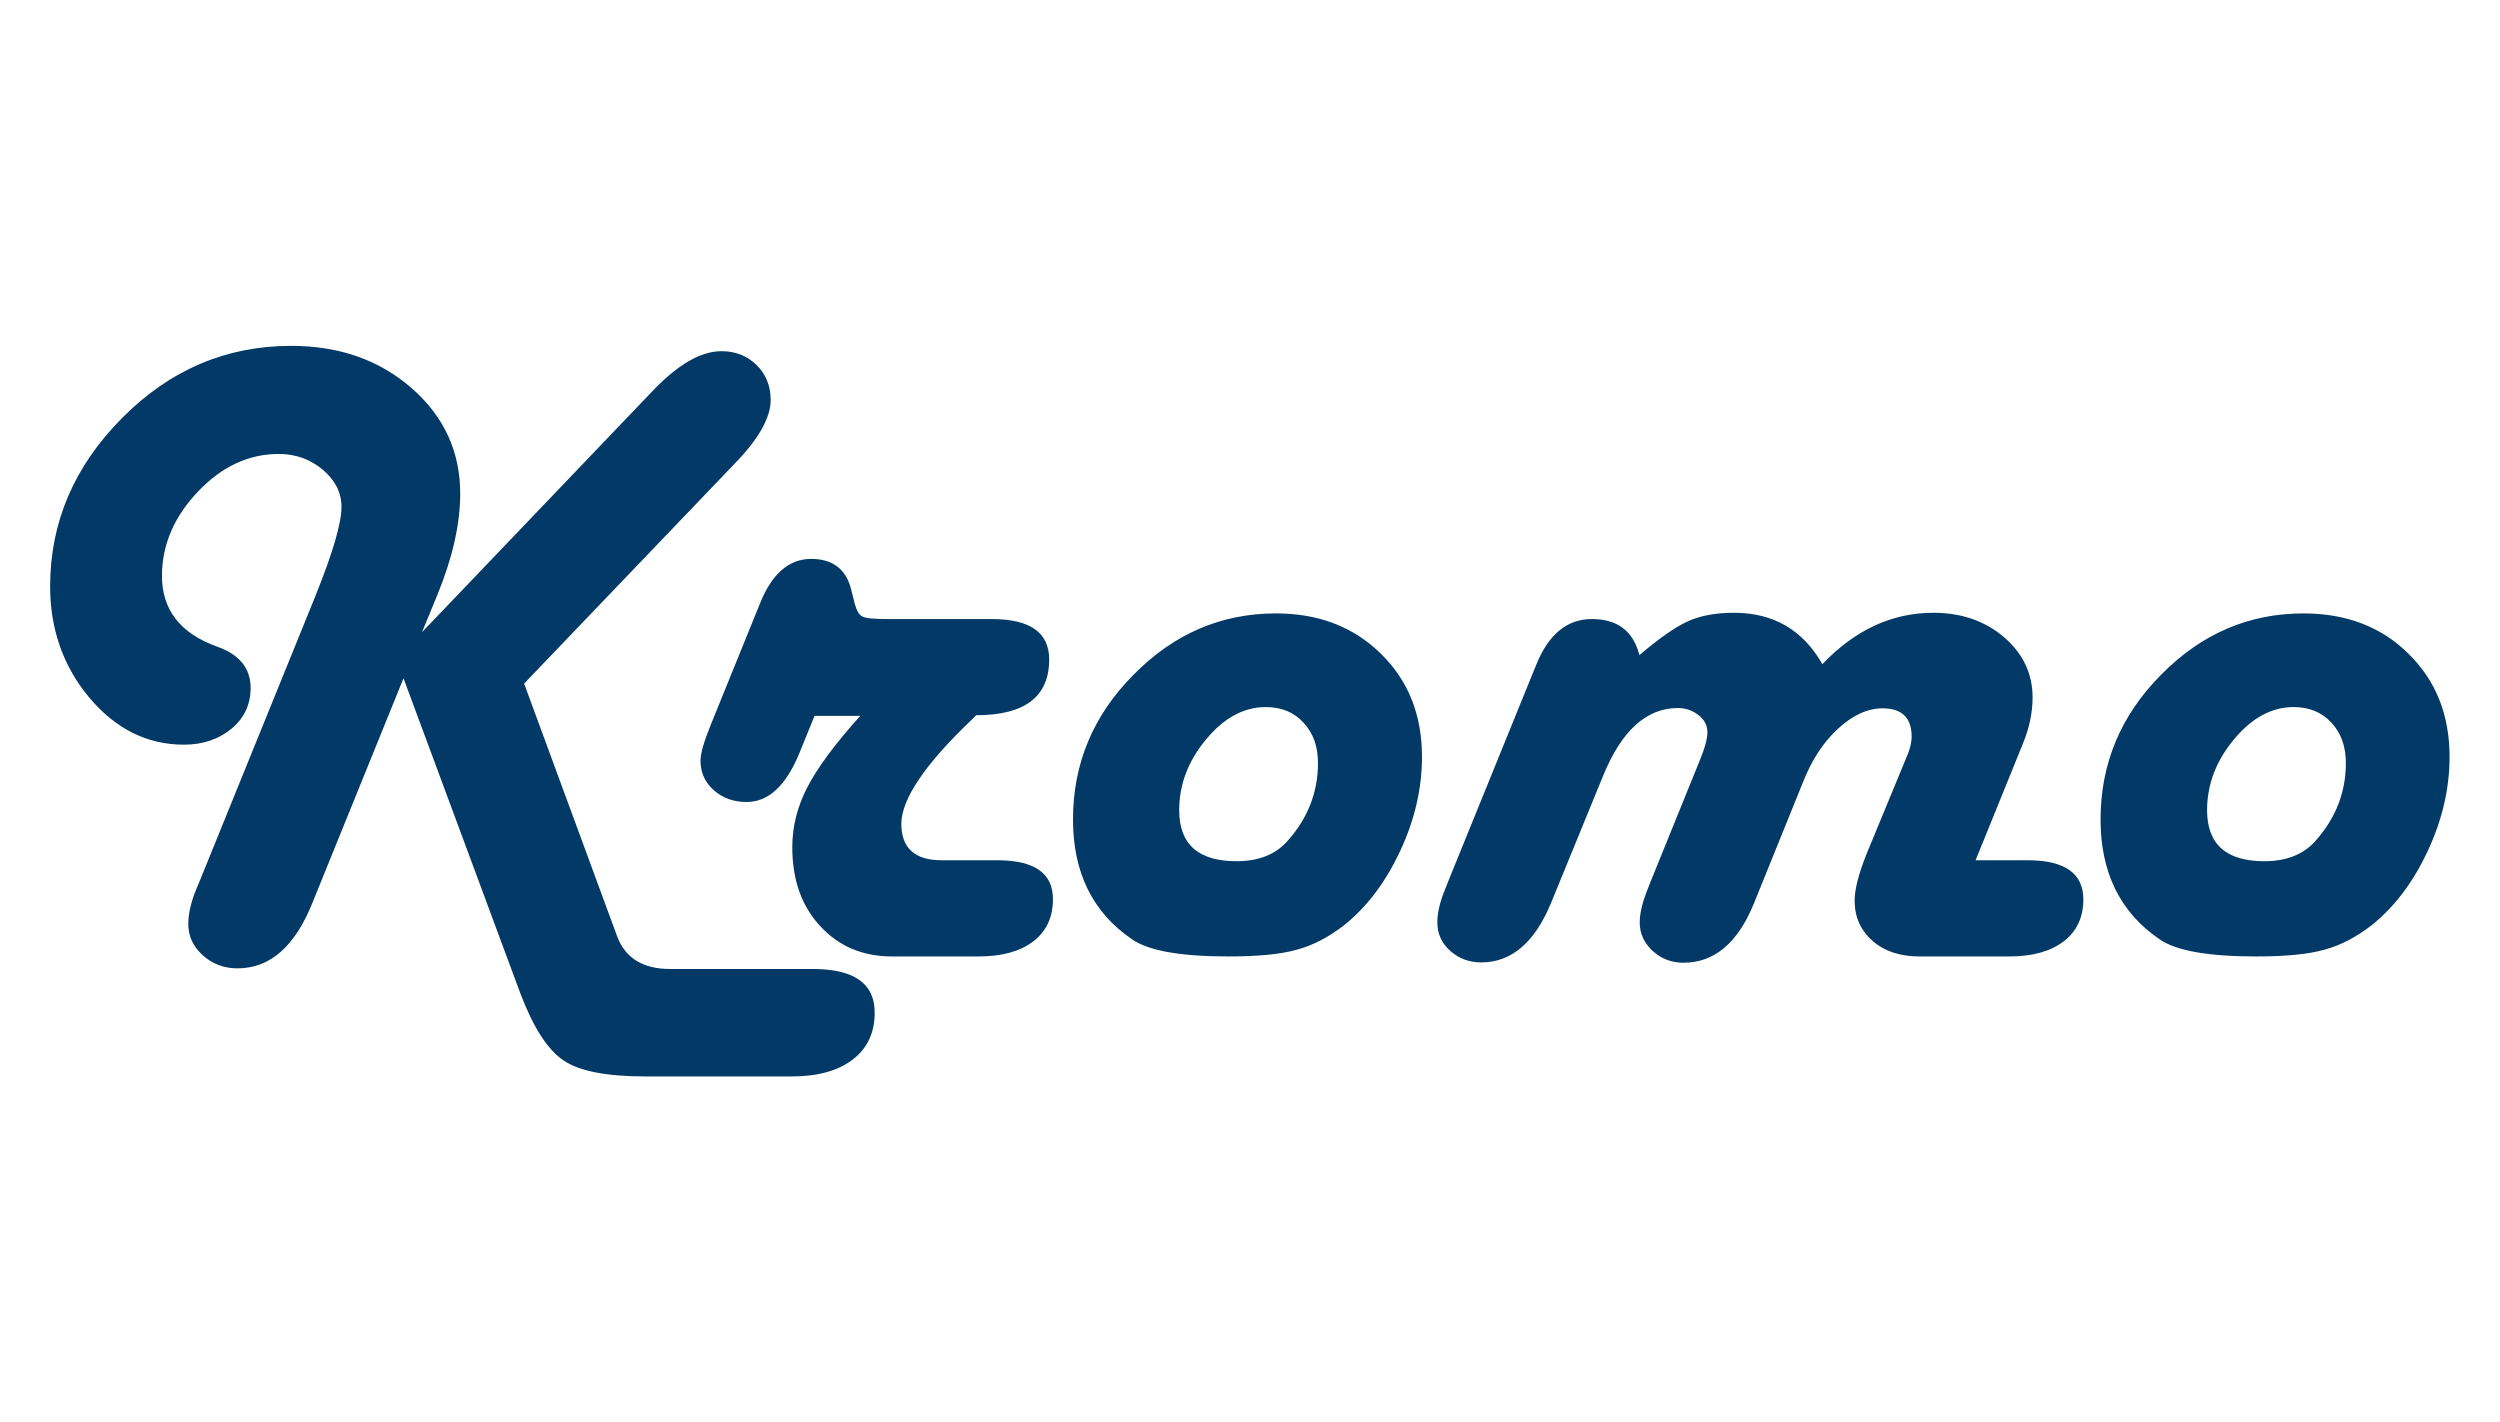
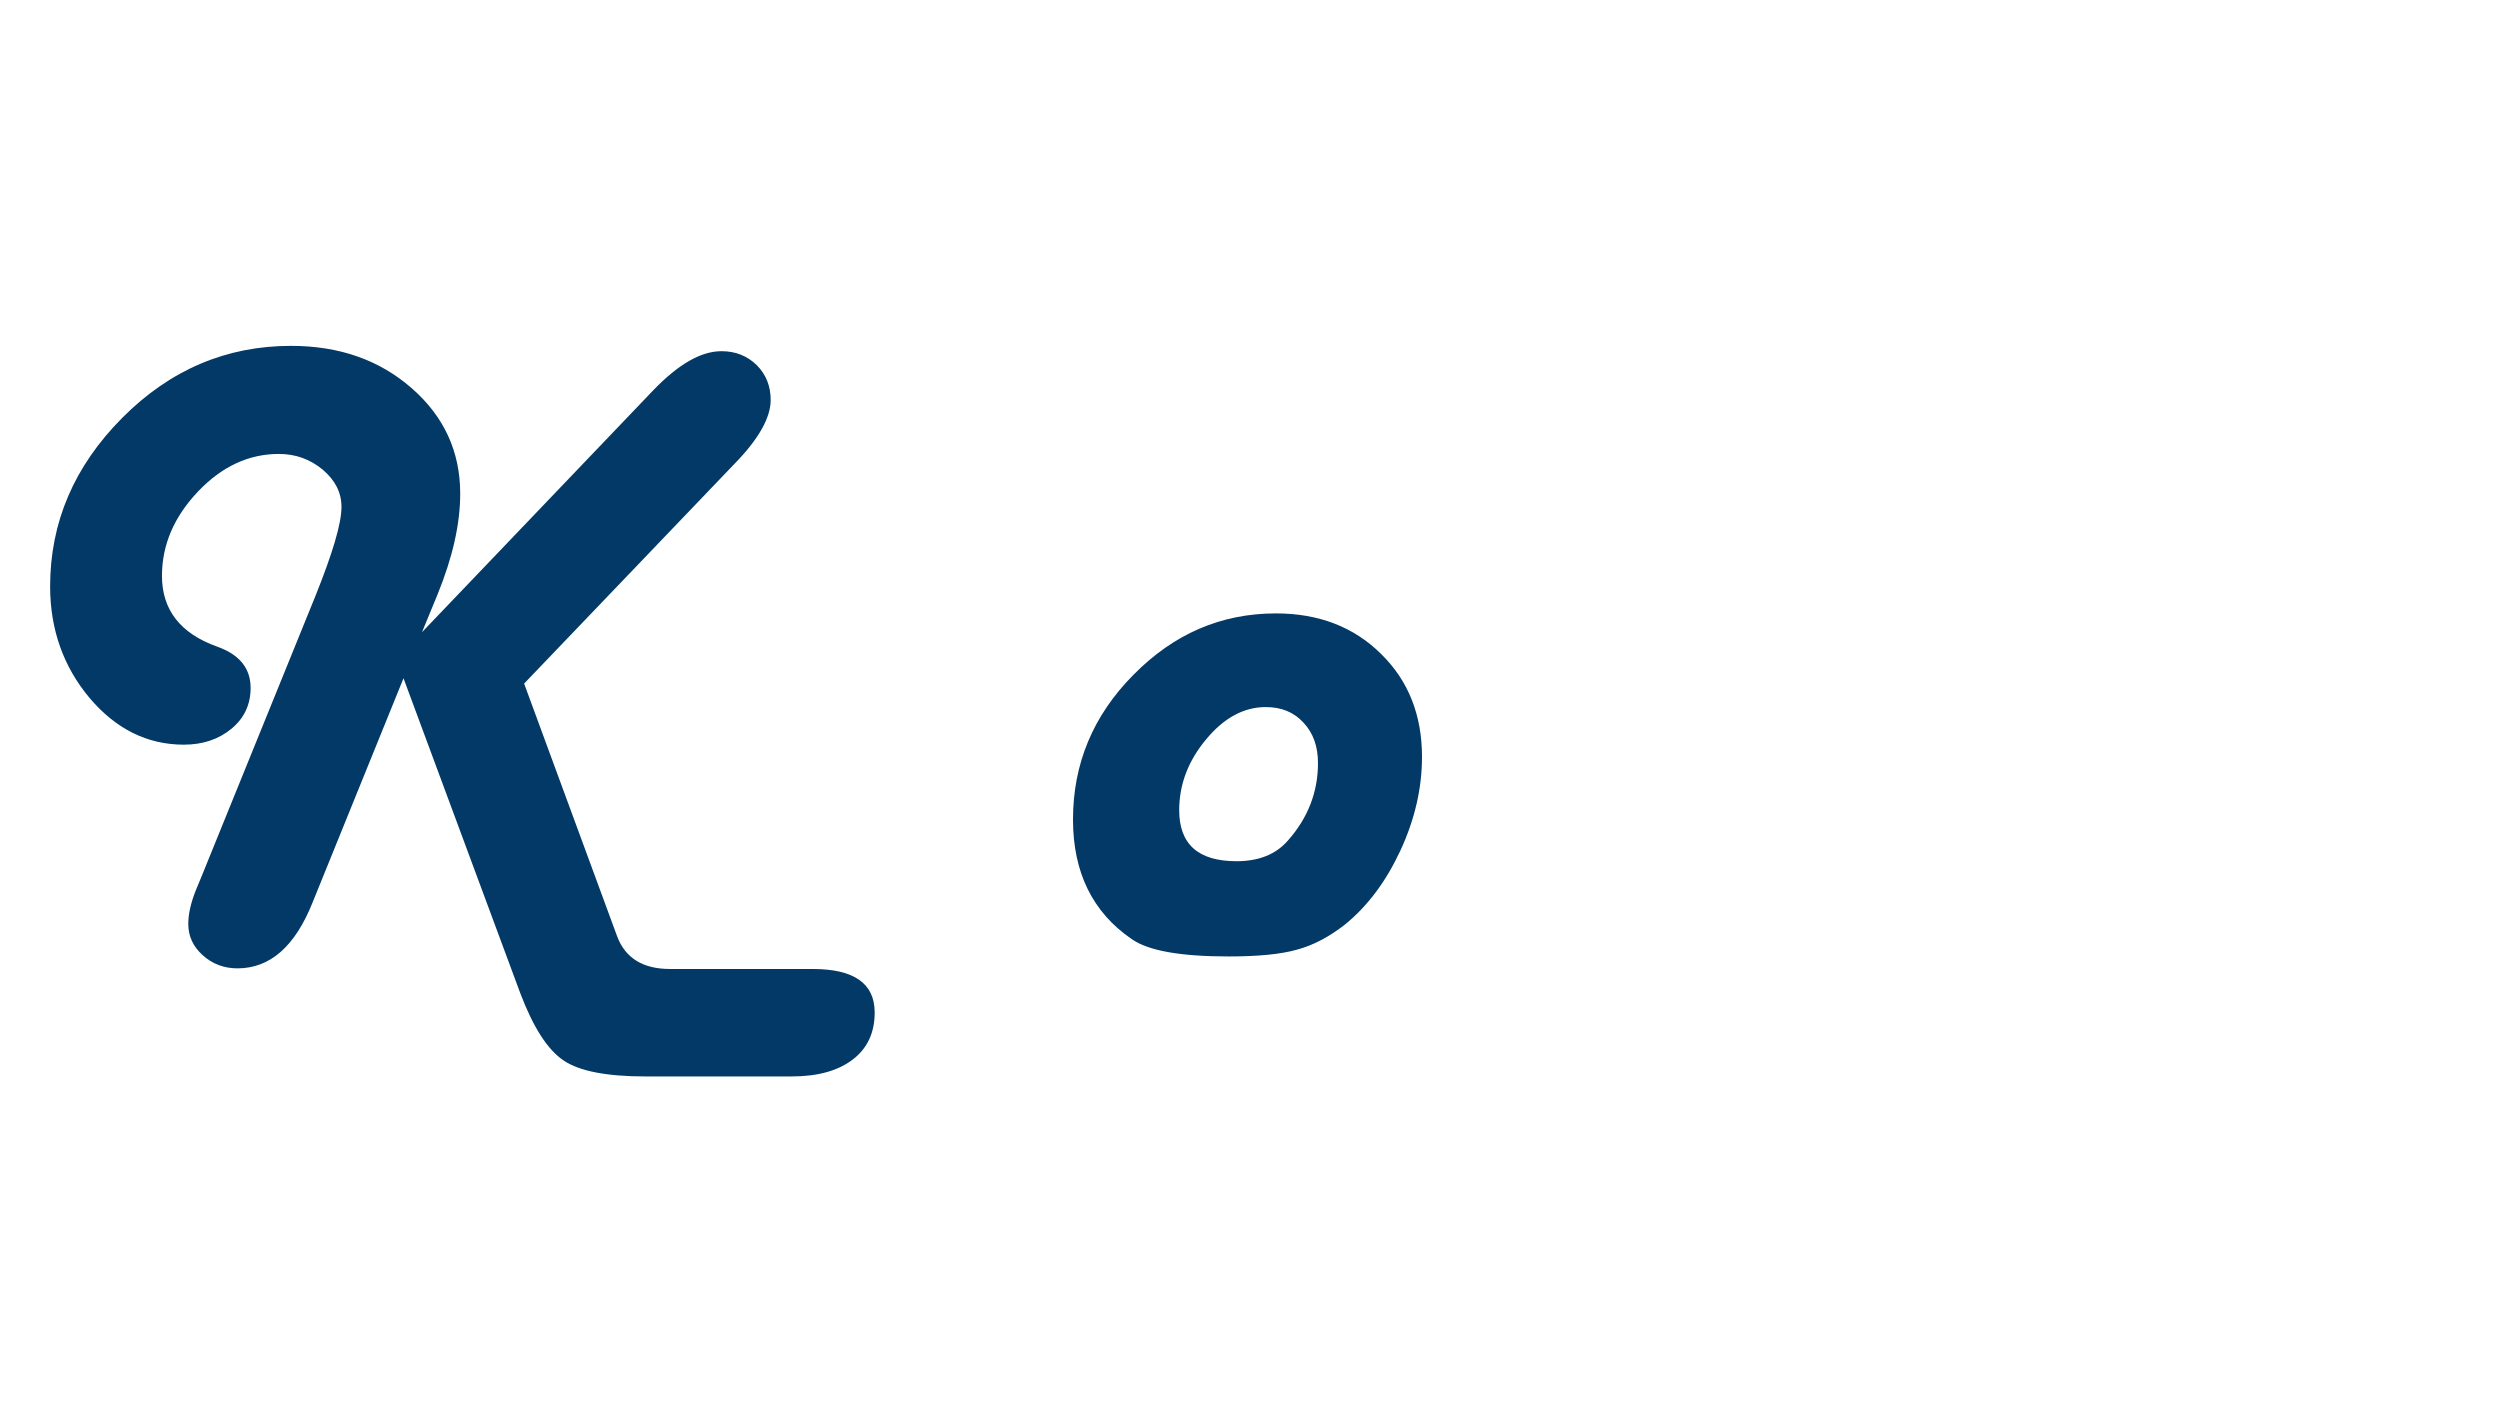
<svg xmlns="http://www.w3.org/2000/svg" version="1.1" id="Calque_1" x="0" y="0" viewBox="274 -102 798 454" xml:space="preserve">
  <style>.st0{fill:#023966}</style>
  <path class="st0" d="M420.9 55.6c0-13.5-5.2-24.7-15.5-33.7S382.3 8.4 366.9 8.4c-20.6 0-38.6 7.6-53.9 23-15.3 15.4-23 33.3-23 53.8 0 13.8 4.3 25.7 12.6 35.6 8.4 9.9 18.4 14.9 30.1 14.9 6 0 11.1-1.7 15.2-5.1 4.1-3.4 6.1-7.8 6.1-13 0-6.3-3.6-10.7-10.7-13.2-11.7-4.2-17.6-11.7-17.6-22.6 0-9.9 3.9-18.9 11.5-26.9s16.2-12 25.8-12c5.4 0 10 1.7 14 5 4 3.4 6 7.3 6 11.9 0 5.3-2.8 14.7-8.3 28.4l-36.5 89.9-1.7 4.1c-1.6 4-2.4 7.6-2.4 10.7 0 3.9 1.5 7.2 4.6 10 3.1 2.8 6.8 4.2 11.1 4.2 10.4 0 18.4-7 24-21.1l29-71.5 37.3 100.6c4.1 10.8 8.7 18 13.8 21.4 5 3.4 13.7 5.1 26.1 5.1h46.7c8.3 0 14.8-1.8 19.5-5.4 4.7-3.6 7-8.6 7-15 0-9.3-6.6-13.9-19.8-13.9h-45.5c-8.7 0-14.3-3.5-16.9-10.4l-29.7-80.7 67.3-70.3C516.3 38 520 31.2 520 25.7c0-4.5-1.5-8.2-4.5-11.2-3-2.9-6.7-4.4-11.2-4.4-6.6 0-13.8 4.2-21.8 12.5l-73.8 77.2 4.9-11.9c4.9-12 7.3-22.7 7.3-32.3zm245.3 147.7c9.4 0 16.7-.7 21.9-2.2 5.2-1.4 10.2-4.1 15.1-7.9 7.3-5.9 13.2-13.8 17.8-23.7 4.6-9.9 6.9-19.9 6.9-29.9 0-13.3-4.3-24.3-13.1-32.9-8.7-8.6-19.9-12.9-33.5-12.9-17.5 0-32.6 6.5-45.5 19.6-12.9 13-19.3 28.4-19.3 46.2 0 16.8 6.2 29.6 18.8 38.2 5.3 3.7 15.6 5.5 30.9 5.5zM659 134c5.7-6.9 12.1-10.3 19-10.3 5 0 9 1.6 12.1 5 3.1 3.3 4.6 7.6 4.6 12.9 0 9.2-3.2 17.5-9.6 24.7-3.8 4.4-9.3 6.6-16.4 6.6-12.2 0-18.3-5.4-18.3-16.3 0-8.2 2.9-15.8 8.6-22.6z" />
-   <path class="st0" d="M584 127.9l1.6-1.6c15.5 0 23.3-5.9 23.3-17.8 0-8.6-6.1-12.9-18.4-12.9h-32.9c-4.4 0-7.2-.2-8.3-.8-1.1-.5-1.9-2-2.5-4.2l-1.1-4.4c-1.6-6.5-5.9-9.8-12.8-9.8-7 0-12.5 4.7-16.3 14.2l-15.9 39.2c-2.1 5.2-3.1 8.8-3.1 11 0 3.7 1.4 6.9 4.2 9.4s6.3 3.8 10.5 3.8c7 0 12.6-5.2 16.9-15.7l4.8-11.8h14.6c-8.1 9-13.7 16.6-16.9 22.8-3.2 6.2-4.8 12.5-4.8 19.1 0 10.4 2.9 18.7 8.9 25.2s13.6 9.7 23 9.7h27.5c7.5 0 13.3-1.6 17.5-4.8 4.2-3.2 6.3-7.7 6.3-13.5 0-8.3-5.9-12.4-17.8-12.4h-17.7c-8.6 0-12.9-3.9-12.9-11.7.1-7.8 7.4-18.8 22.3-33zm338.8-7.3c0-7.6-3.1-14-9.1-19.2-6.1-5.2-13.6-7.8-22.6-7.8-13.1 0-24.9 5.4-35.4 16.4-6.2-10.9-15.6-16.4-28.2-16.4-5.8 0-10.7.9-14.7 2.7-4 1.8-9.1 5.4-15.5 10.8-2-7.7-7-11.5-15.2-11.5-7.9 0-13.8 4.9-17.7 14.5l-28 68.9-1.5 3.8c-1.4 3.6-2.1 6.8-2.1 9.6 0 3.6 1.3 6.6 4.1 9.1s6.1 3.7 9.9 3.7c9.7 0 17.1-6.4 22.3-19l16.5-40.3c5.9-14.6 13.9-21.9 24-21.9 2.5 0 4.7.8 6.6 2.3s2.8 3.3 2.8 5.4c0 2-.7 4.7-2.1 8.2L801 179.1l-1.5 3.8c-1.4 3.7-2.1 6.9-2.1 9.6 0 3.5 1.4 6.5 4.1 9 2.7 2.5 6 3.8 9.8 3.8 9.9 0 17.3-6.2 22.5-18.8l15.7-38.8c2.8-7.1 6.5-12.8 11.2-17.1 4.7-4.3 9.4-6.5 14.2-6.5 6.2 0 9.3 3 9.3 9.1 0 1.6-.4 3.3-1.1 5.2l-13.3 32.2c-2.5 6.3-3.8 11.2-3.8 14.9 0 5.3 2 9.6 5.8 12.9 3.8 3.3 8.8 4.9 15 4.9h28.5c7.4 0 13.2-1.6 17.4-4.8 4.2-3.2 6.3-7.7 6.3-13.4 0-8.3-5.9-12.5-17.7-12.5h-16.7l15.1-37.2c2.1-5.1 3.1-10 3.1-14.8zm86.5-26.8c-17.5 0-32.6 6.5-45.5 19.6-12.9 13-19.3 28.4-19.3 46.2 0 16.8 6.2 29.6 18.8 38.2 5.3 3.7 15.6 5.5 30.9 5.5 9.4 0 16.7-.7 21.9-2.2 5.2-1.4 10.2-4.1 15.1-7.9 7.3-5.9 13.2-13.8 17.8-23.7 4.6-9.9 6.9-19.9 6.9-29.9 0-13.3-4.3-24.3-13.1-32.9-8.6-8.6-19.9-12.9-33.5-12.9zm3.9 72.5c-3.8 4.4-9.3 6.6-16.4 6.6-12.2 0-18.3-5.4-18.3-16.3 0-8.2 2.9-15.8 8.6-22.6 5.7-6.9 12.1-10.3 19-10.3 4.9 0 9 1.6 12.1 5 3.1 3.3 4.6 7.6 4.6 12.9 0 9.2-3.2 17.5-9.6 24.7z" />
</svg>